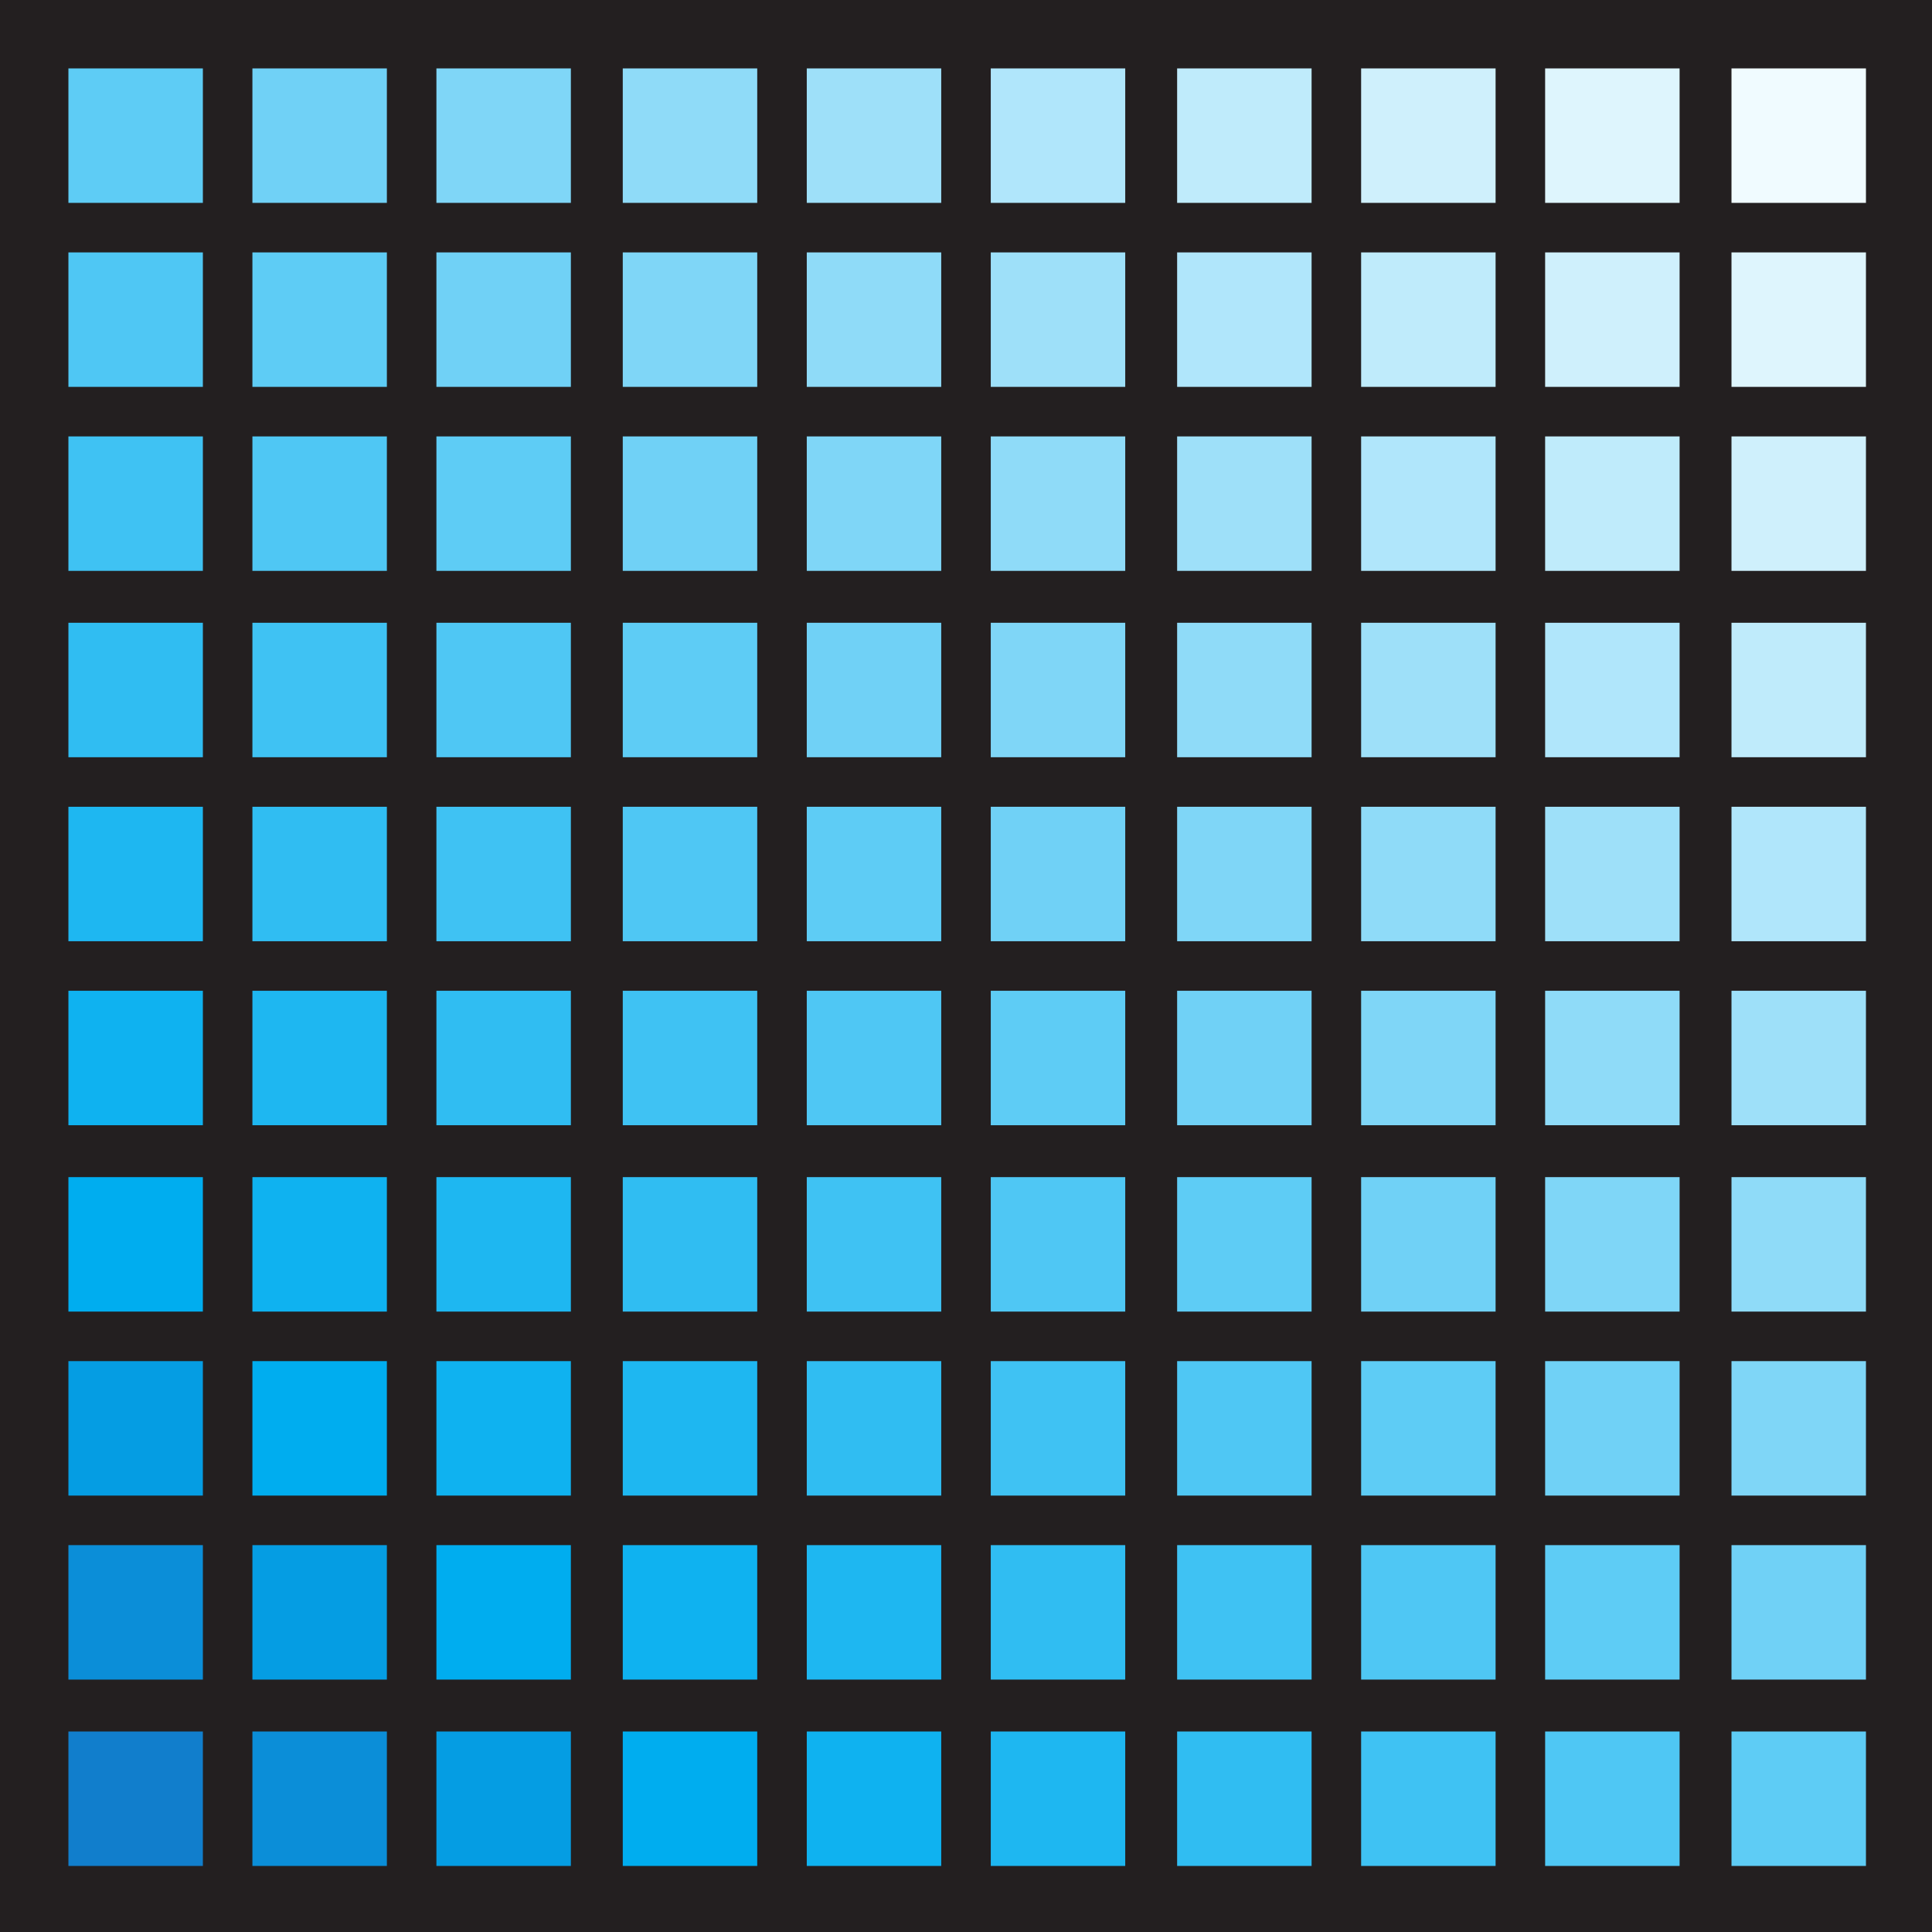
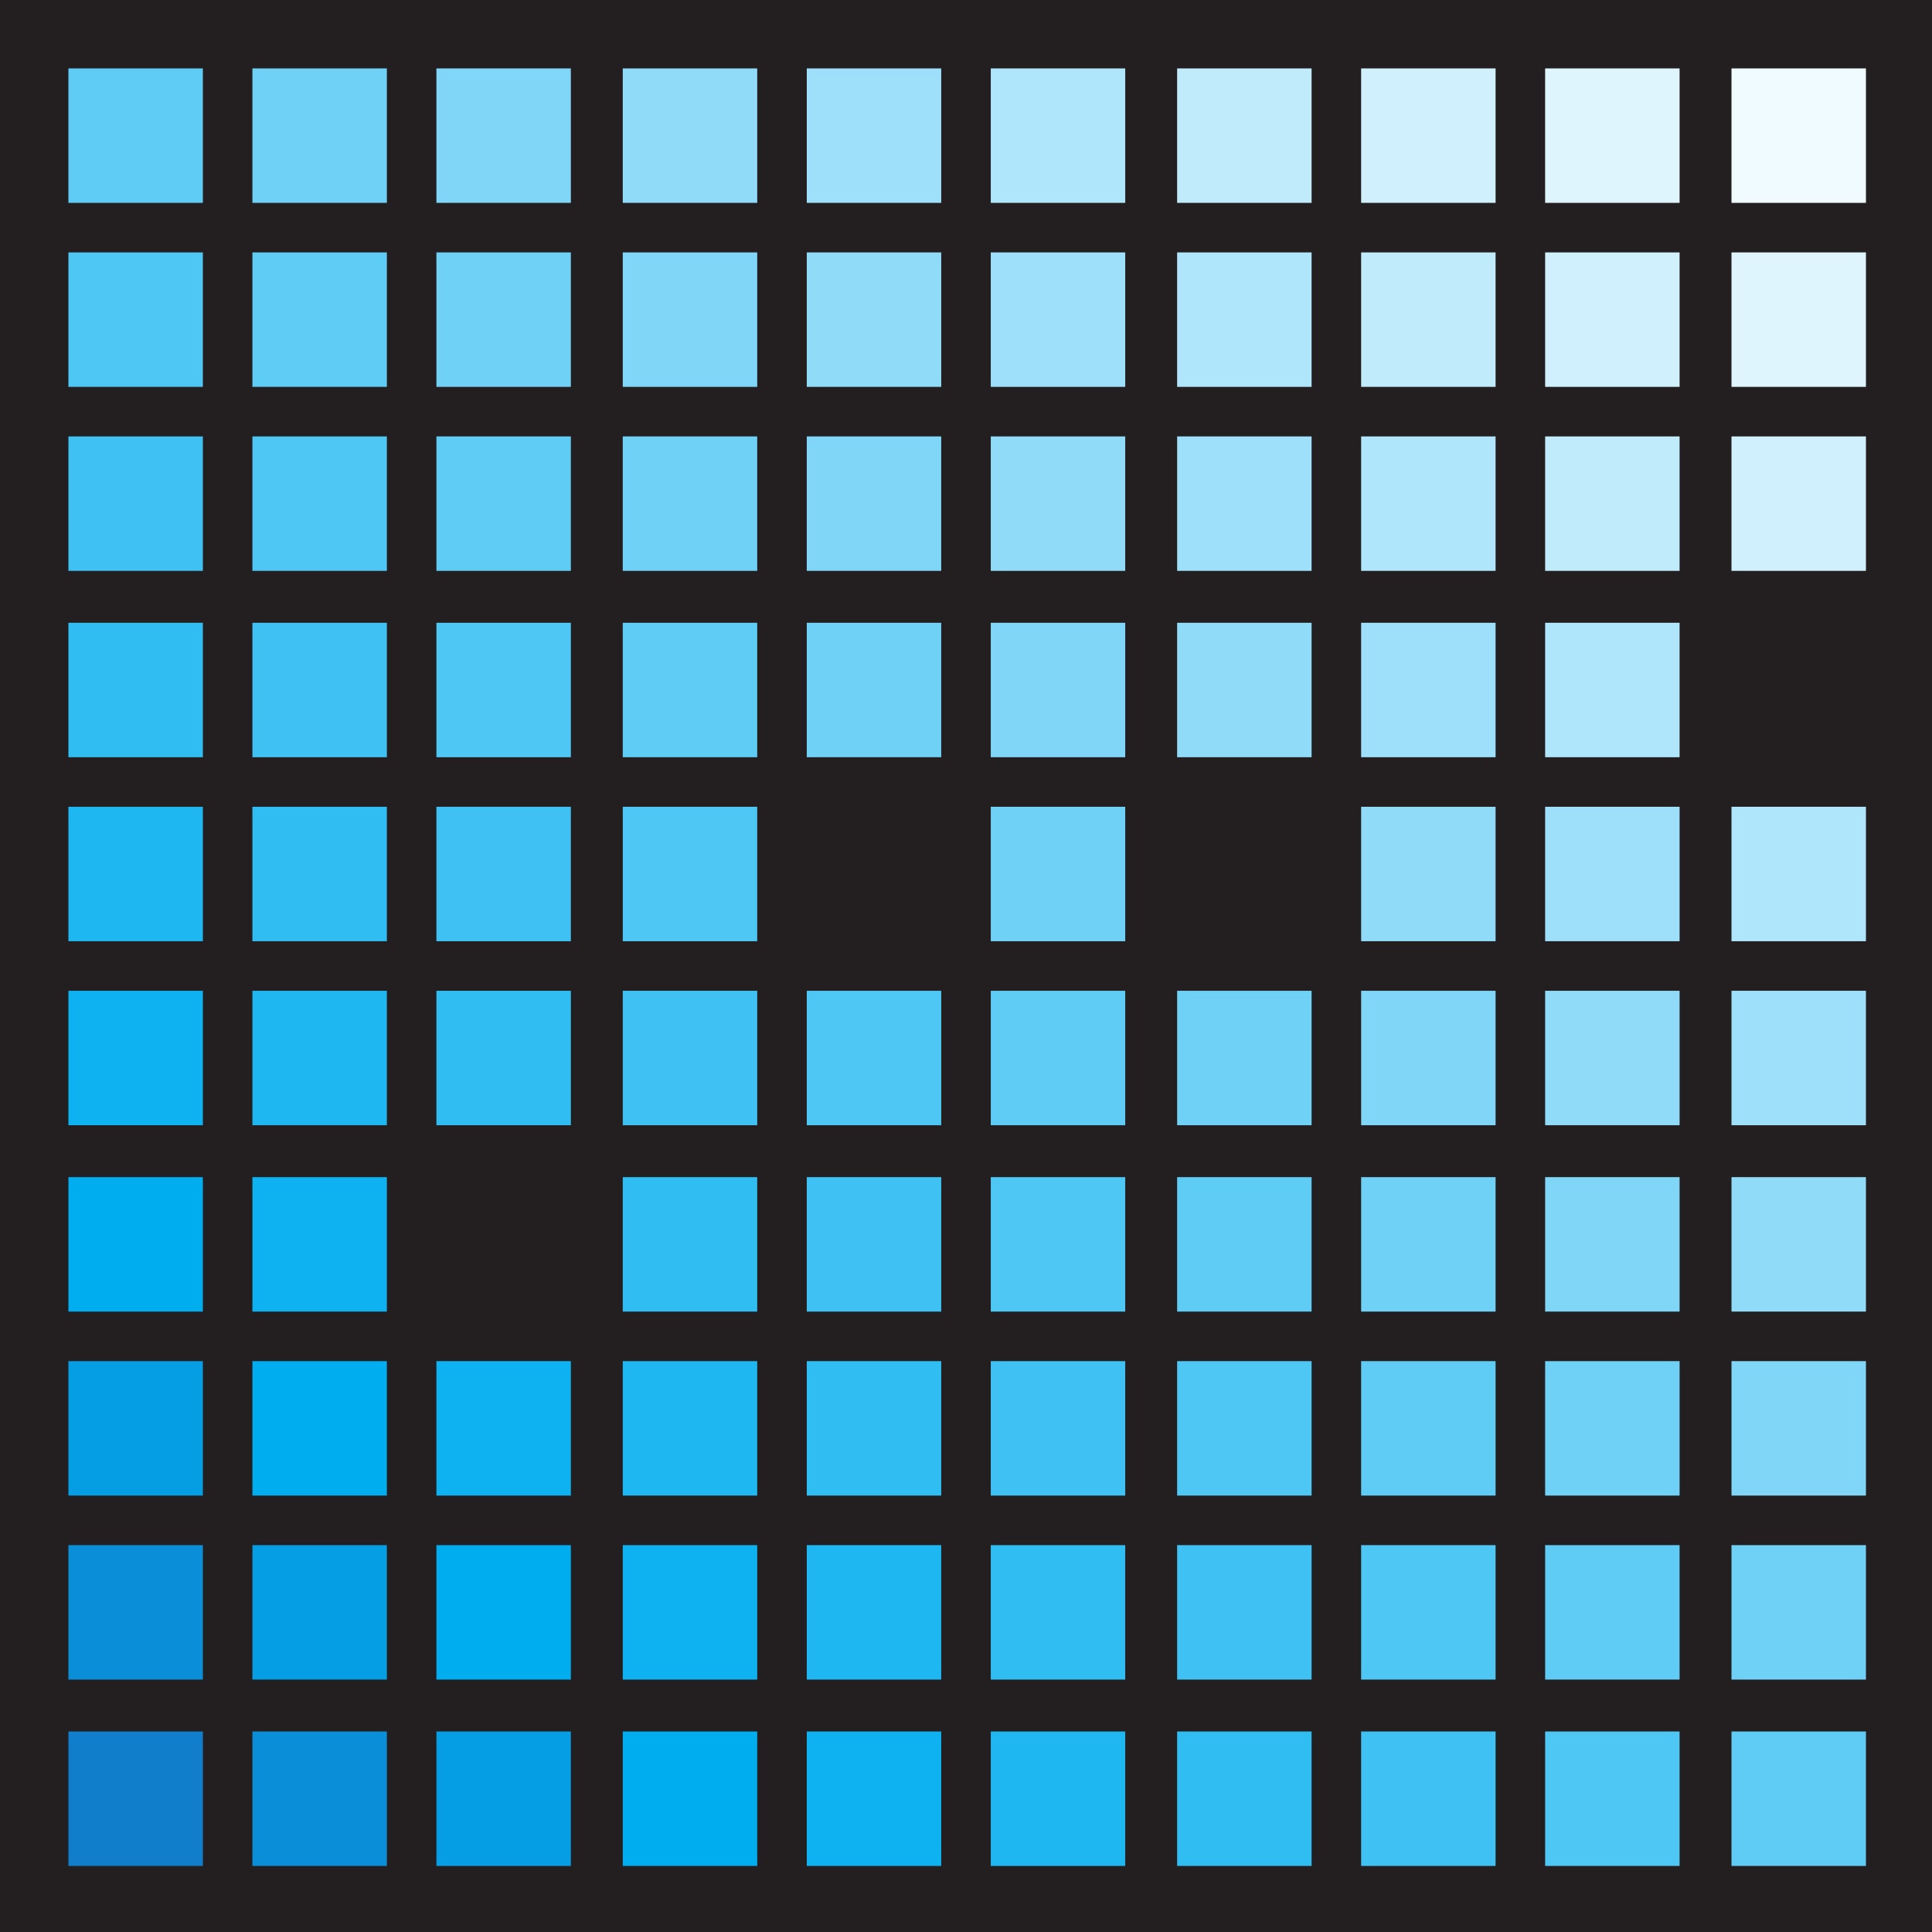
<svg xmlns="http://www.w3.org/2000/svg" width="614.25" height="614.25">
  <path fill="#231f20" fill-rule="evenodd" d="M614.25 614.25V0H0v614.25h614.25" />
  <path fill="#117ecc" fill-rule="evenodd" d="M21.75 593.25V550.5H64.5v42.75H21.75" />
  <path fill="#0b8ed8" fill-rule="evenodd" d="M80.25 593.25V550.5H123v42.75H80.25" />
  <path fill="#059de3" fill-rule="evenodd" d="M138.75 593.25V550.5h42.75v42.75h-42.75" />
  <path fill="#00adef" fill-rule="evenodd" d="M198 593.25V550.5h42.75v42.75H198" />
  <path fill="#0fb2f0" fill-rule="evenodd" d="M256.5 593.25V550.5h42.75v42.75H256.5" />
  <path fill="#1eb7f1" fill-rule="evenodd" d="M315 593.25V550.5h42.75v42.75H315" />
  <path fill="#30bdf2" fill-rule="evenodd" d="M374.25 593.25V550.5H417v42.75h-42.75" />
  <path fill="#3fc2f3" fill-rule="evenodd" d="M432.75 593.25V550.5h42.75v42.75h-42.75" />
  <path fill="#4fc7f4" fill-rule="evenodd" d="M491.25 593.25V550.5H534v42.75h-42.75" />
  <path fill="#5eccf5" fill-rule="evenodd" d="M550.5 593.25V550.5h42.75v42.75H550.5" />
  <path fill="#0b8ed8" fill-rule="evenodd" d="M21.75 534v-42.75H64.5V534H21.75" />
  <path fill="#059de3" fill-rule="evenodd" d="M21.75 475.5v-42.75H64.5v42.75H21.75" />
  <path fill="#00adef" fill-rule="evenodd" d="M21.75 417v-42.75H64.5V417H21.75" />
  <path fill="#0fb2f0" fill-rule="evenodd" d="M21.75 357.75V315H64.5v42.75H21.75" />
  <path fill="#1eb7f1" fill-rule="evenodd" d="M21.75 299.25V256.5H64.5v42.75H21.75" />
  <path fill="#30bdf2" fill-rule="evenodd" d="M21.75 240.75V198H64.5v42.75H21.75" />
  <path fill="#3fc2f3" fill-rule="evenodd" d="M21.75 181.5v-42.75H64.5v42.75H21.75" />
  <path fill="#4fc7f4" fill-rule="evenodd" d="M21.75 123V80.25H64.5V123H21.75" />
  <path fill="#5eccf5" fill-rule="evenodd" d="M21.75 64.5V21.75H64.5V64.5H21.75m58.5 58.5V80.25H123V123H80.25" />
  <path fill="#70d1f6" fill-rule="evenodd" d="M138.75 123V80.25h42.75V123h-42.75" />
  <path fill="#7fd6f7" fill-rule="evenodd" d="M198 123V80.25h42.75V123H198" />
  <path fill="#8fdbf8" fill-rule="evenodd" d="M256.5 123V80.25h42.75V123H256.5" />
  <path fill="#9ee0f9" fill-rule="evenodd" d="M315 123V80.25h42.75V123H315" />
  <path fill="#b0e6fb" fill-rule="evenodd" d="M374.25 123V80.25H417V123h-42.75" />
  <path fill="#bfebfb" fill-rule="evenodd" d="M432.75 123V80.25h42.75V123h-42.75" />
  <path fill="#cff0fc" fill-rule="evenodd" d="M491.25 123V80.25H534V123h-42.75" />
  <path fill="#4fc7f4" fill-rule="evenodd" d="M80.25 181.5v-42.75H123v42.75H80.25" />
  <path fill="#5eccf5" fill-rule="evenodd" d="M138.75 181.5v-42.75h42.75v42.75h-42.75" />
  <path fill="#70d1f6" fill-rule="evenodd" d="M198 181.5v-42.75h42.75v42.75H198" />
  <path fill="#7fd6f7" fill-rule="evenodd" d="M256.5 181.5v-42.75h42.75v42.75H256.5" />
  <path fill="#8fdbf8" fill-rule="evenodd" d="M315 181.5v-42.75h42.75v42.75H315" />
  <path fill="#9ee0f9" fill-rule="evenodd" d="M374.25 181.5v-42.75H417v42.75h-42.75" />
  <path fill="#b0e6fb" fill-rule="evenodd" d="M432.75 181.5v-42.75h42.75v42.75h-42.75" />
  <path fill="#bfebfb" fill-rule="evenodd" d="M491.25 181.5v-42.75H534v42.75h-42.75" />
  <path fill="#3fc2f3" fill-rule="evenodd" d="M80.25 240.75V198H123v42.75H80.25" />
  <path fill="#4fc7f4" fill-rule="evenodd" d="M138.75 240.75V198h42.75v42.75h-42.75" />
  <path fill="#5eccf5" fill-rule="evenodd" d="M198 240.75V198h42.75v42.75H198" />
  <path fill="#70d1f6" fill-rule="evenodd" d="M256.5 240.75V198h42.75v42.75H256.5" />
  <path fill="#7fd6f7" fill-rule="evenodd" d="M315 240.75V198h42.75v42.75H315" />
  <path fill="#8fdbf8" fill-rule="evenodd" d="M374.25 240.75V198H417v42.75h-42.75" />
  <path fill="#9ee0f9" fill-rule="evenodd" d="M432.75 240.75V198h42.75v42.75h-42.75" />
  <path fill="#b0e6fb" fill-rule="evenodd" d="M491.25 240.75V198H534v42.75h-42.75" />
  <path fill="#30bdf2" fill-rule="evenodd" d="M80.25 299.25V256.5H123v42.75H80.25" />
  <path fill="#3fc2f3" fill-rule="evenodd" d="M138.75 299.25V256.5h42.75v42.75h-42.75" />
  <path fill="#4fc7f4" fill-rule="evenodd" d="M198 299.25V256.5h42.75v42.75H198" />
-   <path fill="#5eccf5" fill-rule="evenodd" d="M256.5 299.25V256.5h42.75v42.75H256.5" />
  <path fill="#70d1f6" fill-rule="evenodd" d="M315 299.25V256.5h42.75v42.75H315" />
-   <path fill="#7fd6f7" fill-rule="evenodd" d="M374.25 299.25V256.5H417v42.75h-42.75" />
  <path fill="#8fdbf8" fill-rule="evenodd" d="M432.75 299.25V256.5h42.75v42.75h-42.75" />
  <path fill="#9ee0f9" fill-rule="evenodd" d="M491.25 299.25V256.5H534v42.75h-42.75" />
  <path fill="#1eb7f1" fill-rule="evenodd" d="M80.25 357.75V315H123v42.75H80.25" />
  <path fill="#30bdf2" fill-rule="evenodd" d="M138.75 357.75V315h42.75v42.75h-42.75" />
  <path fill="#3fc2f3" fill-rule="evenodd" d="M198 357.75V315h42.75v42.75H198" />
  <path fill="#4fc7f4" fill-rule="evenodd" d="M256.5 357.75V315h42.75v42.75H256.5" />
  <path fill="#5eccf5" fill-rule="evenodd" d="M315 357.75V315h42.75v42.75H315" />
  <path fill="#70d1f6" fill-rule="evenodd" d="M374.25 357.75V315H417v42.75h-42.75" />
  <path fill="#7fd6f7" fill-rule="evenodd" d="M432.75 357.75V315h42.75v42.75h-42.75" />
  <path fill="#8fdbf8" fill-rule="evenodd" d="M491.25 357.75V315H534v42.75h-42.75" />
  <path fill="#0fb2f0" fill-rule="evenodd" d="M80.25 417v-42.75H123V417H80.25" />
-   <path fill="#1eb7f1" fill-rule="evenodd" d="M138.75 417v-42.75h42.75V417h-42.75" />
  <path fill="#30bdf2" fill-rule="evenodd" d="M198 417v-42.75h42.75V417H198" />
  <path fill="#3fc2f3" fill-rule="evenodd" d="M256.5 417v-42.75h42.75V417H256.5" />
  <path fill="#4fc7f4" fill-rule="evenodd" d="M315 417v-42.75h42.75V417H315" />
  <path fill="#5eccf5" fill-rule="evenodd" d="M374.25 417v-42.75H417V417h-42.75" />
  <path fill="#70d1f6" fill-rule="evenodd" d="M432.75 417v-42.75h42.75V417h-42.75" />
  <path fill="#7fd6f7" fill-rule="evenodd" d="M491.25 417v-42.75H534V417h-42.75" />
  <path fill="#00adef" fill-rule="evenodd" d="M80.25 475.5v-42.75H123v42.75H80.25" />
  <path fill="#0fb2f0" fill-rule="evenodd" d="M138.75 475.5v-42.75h42.75v42.75h-42.75" />
  <path fill="#1eb7f1" fill-rule="evenodd" d="M198 475.5v-42.75h42.75v42.75H198" />
  <path fill="#30bdf2" fill-rule="evenodd" d="M256.5 475.5v-42.75h42.75v42.75H256.5" />
  <path fill="#3fc2f3" fill-rule="evenodd" d="M315 475.5v-42.75h42.75v42.75H315" />
  <path fill="#4fc7f4" fill-rule="evenodd" d="M374.25 475.5v-42.75H417v42.75h-42.75" />
  <path fill="#5eccf5" fill-rule="evenodd" d="M432.75 475.5v-42.75h42.75v42.75h-42.75" />
  <path fill="#70d1f6" fill-rule="evenodd" d="M491.25 475.5v-42.75H534v42.75h-42.75" />
  <path fill="#059de3" fill-rule="evenodd" d="M80.25 534v-42.75H123V534H80.25" />
  <path fill="#00adef" fill-rule="evenodd" d="M138.75 534v-42.75h42.75V534h-42.75" />
  <path fill="#0fb2f0" fill-rule="evenodd" d="M198 534v-42.75h42.75V534H198" />
  <path fill="#1eb7f1" fill-rule="evenodd" d="M256.5 534v-42.75h42.75V534H256.5" />
  <path fill="#30bdf2" fill-rule="evenodd" d="M315 534v-42.75h42.75V534H315" />
  <path fill="#3fc2f3" fill-rule="evenodd" d="M374.25 534v-42.75H417V534h-42.75" />
  <path fill="#4fc7f4" fill-rule="evenodd" d="M432.75 534v-42.75h42.75V534h-42.75" />
  <path fill="#5eccf5" fill-rule="evenodd" d="M491.25 534v-42.75H534V534h-42.75" />
  <path fill="#70d1f6" fill-rule="evenodd" d="M550.5 534v-42.75h42.75V534H550.5" />
  <path fill="#7fd6f7" fill-rule="evenodd" d="M550.5 475.5v-42.75h42.75v42.75H550.5" />
  <path fill="#8fdbf8" fill-rule="evenodd" d="M550.5 417v-42.75h42.75V417H550.5" />
  <path fill="#9ee0f9" fill-rule="evenodd" d="M550.5 357.75V315h42.75v42.75H550.5" />
  <path fill="#b0e6fb" fill-rule="evenodd" d="M550.5 299.25V256.5h42.75v42.75H550.5" />
-   <path fill="#bfebfb" fill-rule="evenodd" d="M550.5 240.75V198h42.75v42.75H550.5" />
  <path fill="#cff0fc" fill-rule="evenodd" d="M550.5 181.5v-42.75h42.75v42.75H550.5" />
  <path fill="#def5fd" fill-rule="evenodd" d="M550.5 123V80.25h42.75V123H550.5" />
  <path fill="#70d1f6" fill-rule="evenodd" d="M80.25 64.5V21.75H123V64.5H80.25" />
  <path fill="#7fd6f7" fill-rule="evenodd" d="M138.75 64.5V21.75h42.75V64.5h-42.75" />
  <path fill="#8fdbf8" fill-rule="evenodd" d="M198 64.5V21.75h42.75V64.5H198" />
  <path fill="#9ee0f9" fill-rule="evenodd" d="M256.5 64.5V21.75h42.75V64.5H256.5" />
  <path fill="#b0e6fb" fill-rule="evenodd" d="M315 64.5V21.75h42.75V64.5H315" />
  <path fill="#bfebfb" fill-rule="evenodd" d="M374.25 64.5V21.75H417V64.5h-42.75" />
  <path fill="#cff0fc" fill-rule="evenodd" d="M432.75 64.5V21.75h42.75V64.5h-42.75" />
  <path fill="#def5fd" fill-rule="evenodd" d="M491.25 64.5V21.75H534V64.5h-42.75" />
  <path fill="#f0fbff" fill-rule="evenodd" d="M550.5 64.5V21.75h42.75V64.5H550.5" />
</svg>